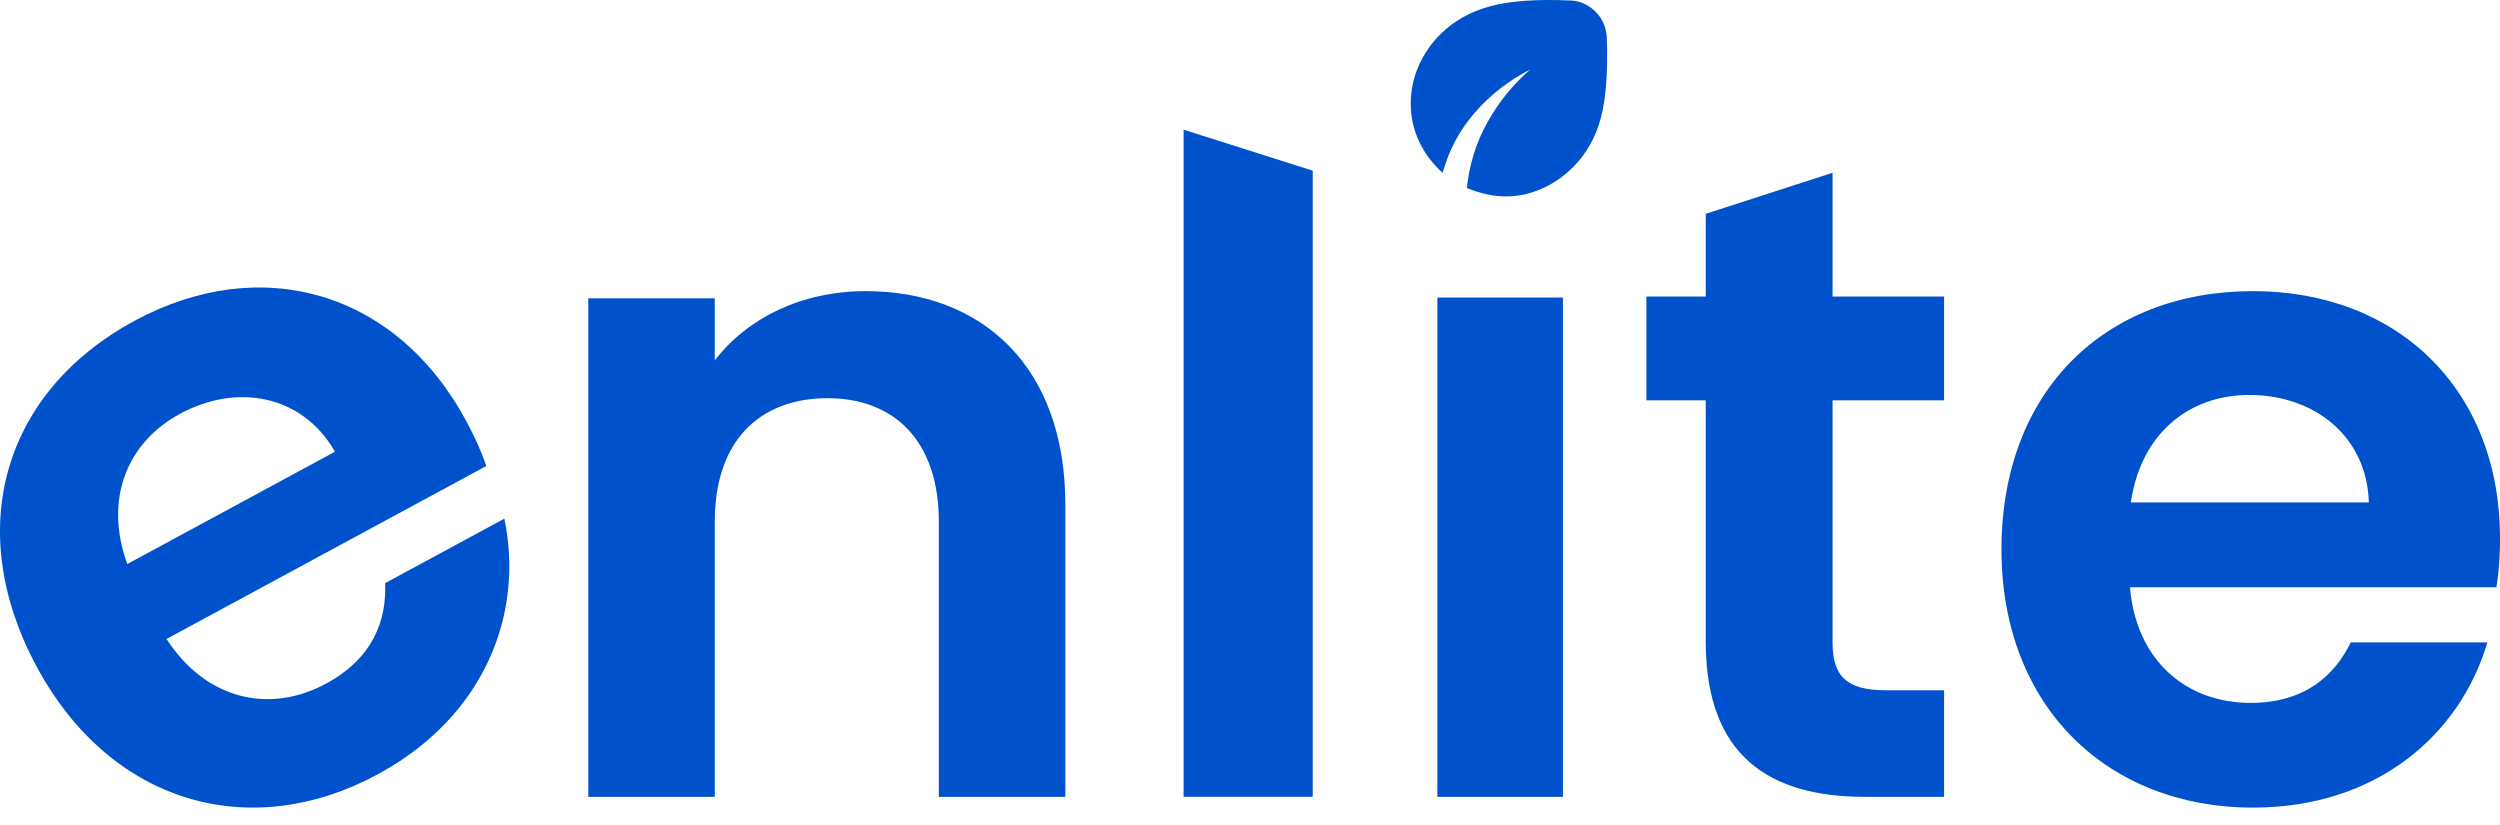
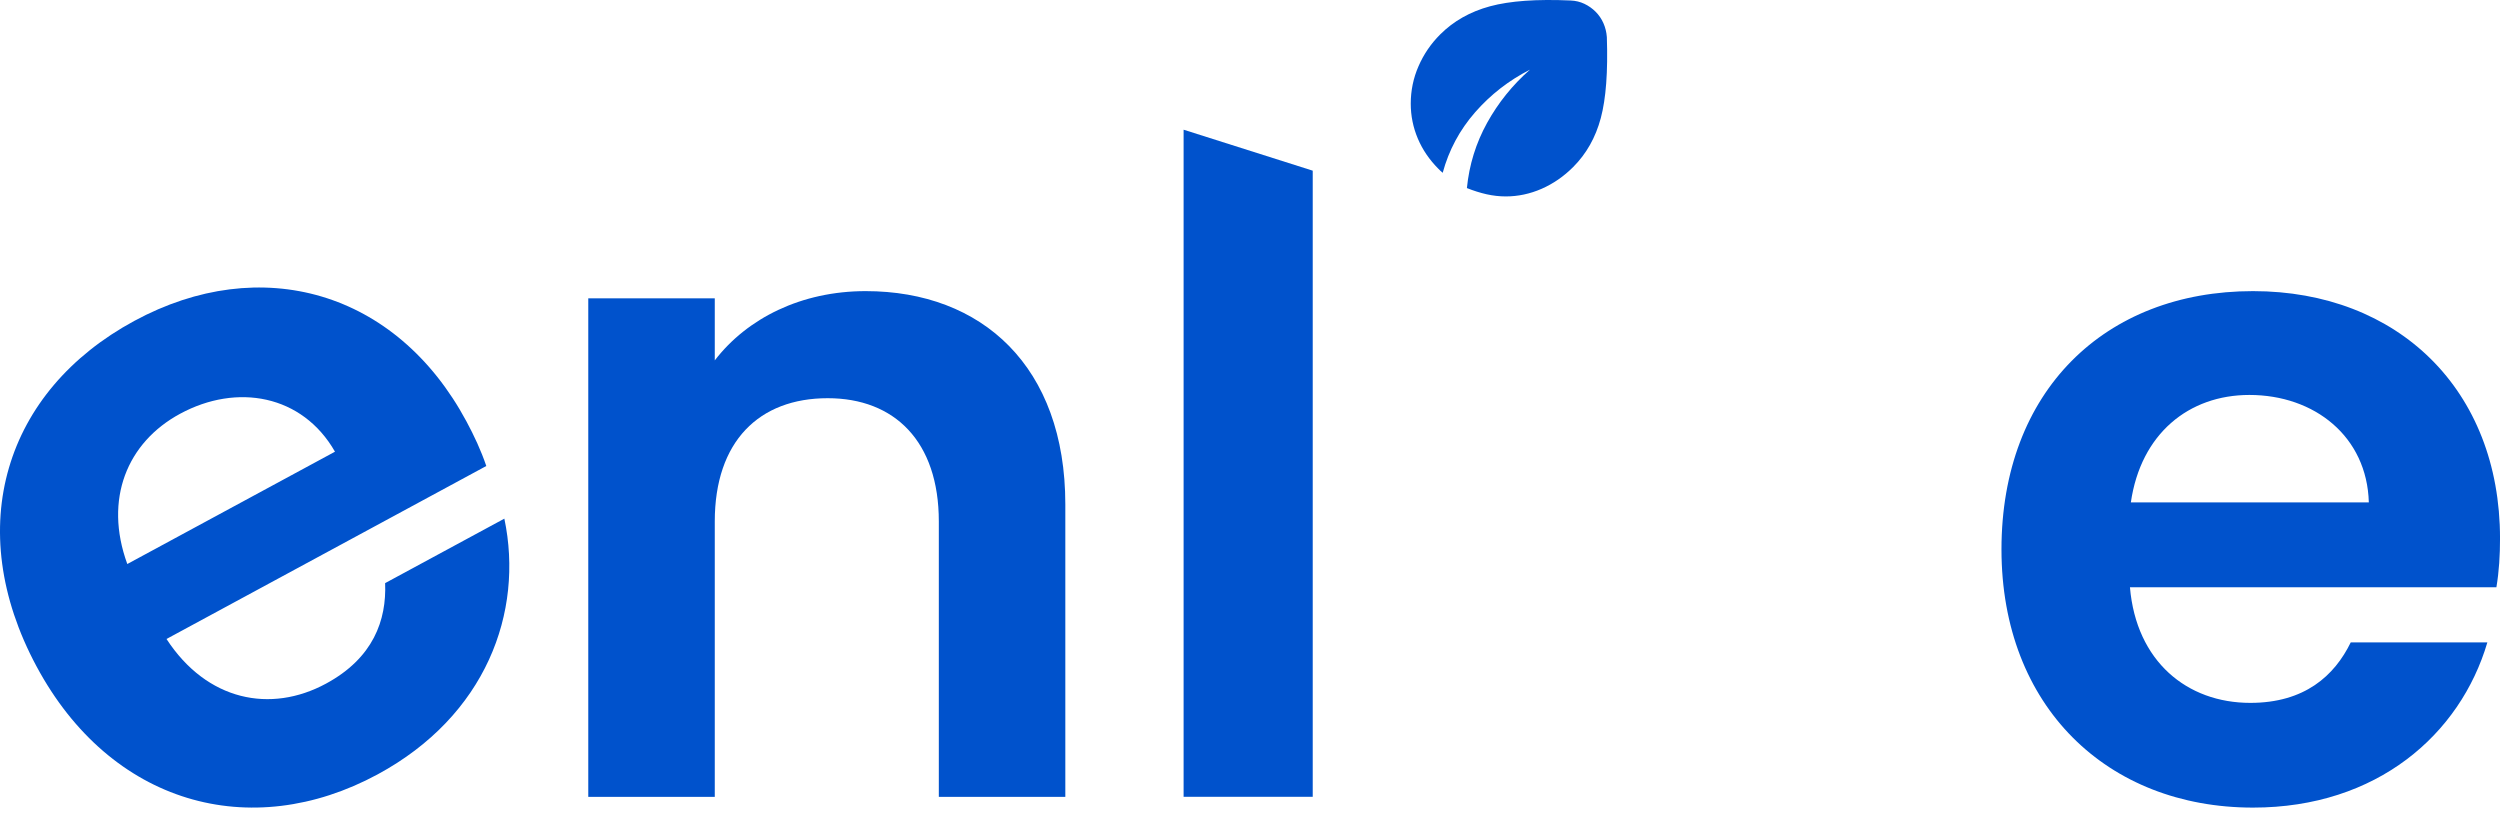
<svg xmlns="http://www.w3.org/2000/svg" width="100" height="33" viewBox="0 0 100 33" fill="none">
  <path d="M7.205 16.55C9.479 15.32 12.094 15.787 13.399 18.068L5.092 22.561C4.146 19.963 5.088 17.694 7.205 16.55ZM20.174 20.746L15.405 23.325C15.466 24.806 14.934 26.321 13.039 27.346C10.828 28.542 8.276 28.04 6.66 25.559L19.452 18.64C19.241 18.018 18.966 17.43 18.66 16.86C15.852 11.627 10.428 10.101 5.374 12.835C0.194 15.636 -1.518 21.104 1.46 26.653C4.421 32.171 10.022 33.724 15.107 30.974C19.435 28.633 20.962 24.493 20.174 20.746Z" fill="#0052CC" />
  <path d="M37.553 31.874H42.613V20.175C42.613 14.668 39.288 11.645 34.626 11.645C32.06 11.645 29.892 12.724 28.591 14.416V11.932H23.531V31.874H28.591V20.859C28.591 17.656 30.362 15.928 33.108 15.928C35.783 15.928 37.553 17.656 37.553 20.859V31.874Z" fill="#0052CC" />
  <path d="M47.344 31.873H52.509V6.827L47.344 5.188V31.873Z" fill="#0052CC" />
-   <path d="M57.496 31.875H62.518V11.902H57.496V31.875Z" fill="#0052CC" />
-   <path d="M68.23 25.66C68.23 30.249 70.784 31.874 74.598 31.874H77.764V27.611H75.425C73.842 27.611 73.303 27.033 73.303 25.697V16.014H77.764V11.86H73.303V6.91L68.23 8.552V11.86H65.856V16.014H68.23V25.66Z" fill="#0052CC" />
  <path d="M89.975 15.798C92.582 15.798 94.681 17.46 94.753 20.096H85.234C85.632 17.351 87.55 15.798 89.975 15.798ZM99.495 25.695H94.03C93.378 27.031 92.183 28.115 90.012 28.115C87.478 28.115 85.451 26.453 85.198 23.491H99.856C99.965 22.841 100.001 22.191 100.001 21.541C100.001 15.582 95.911 11.645 90.12 11.645C84.185 11.645 80.059 15.654 80.059 21.974C80.059 28.259 84.293 32.304 90.12 32.304C95.079 32.304 98.409 29.379 99.495 25.695Z" fill="#0052CC" />
  <path d="M60.231 7.857C59.978 7.857 59.722 7.828 59.465 7.771C59.208 7.713 58.945 7.63 58.676 7.523C58.768 6.593 59.037 5.725 59.482 4.918C59.928 4.112 60.5 3.401 61.199 2.786C60.354 3.217 59.622 3.785 59.004 4.492C58.386 5.199 57.954 6.006 57.708 6.912C57.678 6.889 57.649 6.864 57.622 6.837L57.535 6.751C57.175 6.39 56.9 5.986 56.712 5.541C56.524 5.095 56.43 4.63 56.43 4.146C56.43 3.624 56.533 3.124 56.741 2.648C56.948 2.172 57.236 1.749 57.605 1.38C58.142 0.843 58.808 0.466 59.603 0.251C60.398 0.036 61.471 -0.041 62.823 0.02C63.023 0.028 63.207 0.072 63.376 0.153C63.545 0.234 63.694 0.339 63.825 0.47C63.956 0.601 64.059 0.752 64.136 0.925C64.213 1.098 64.259 1.284 64.274 1.484C64.32 2.867 64.24 3.946 64.032 4.722C63.825 5.498 63.456 6.152 62.926 6.682C62.55 7.058 62.13 7.348 61.665 7.552C61.201 7.755 60.722 7.857 60.231 7.857Z" fill="#0052CC" />
</svg>